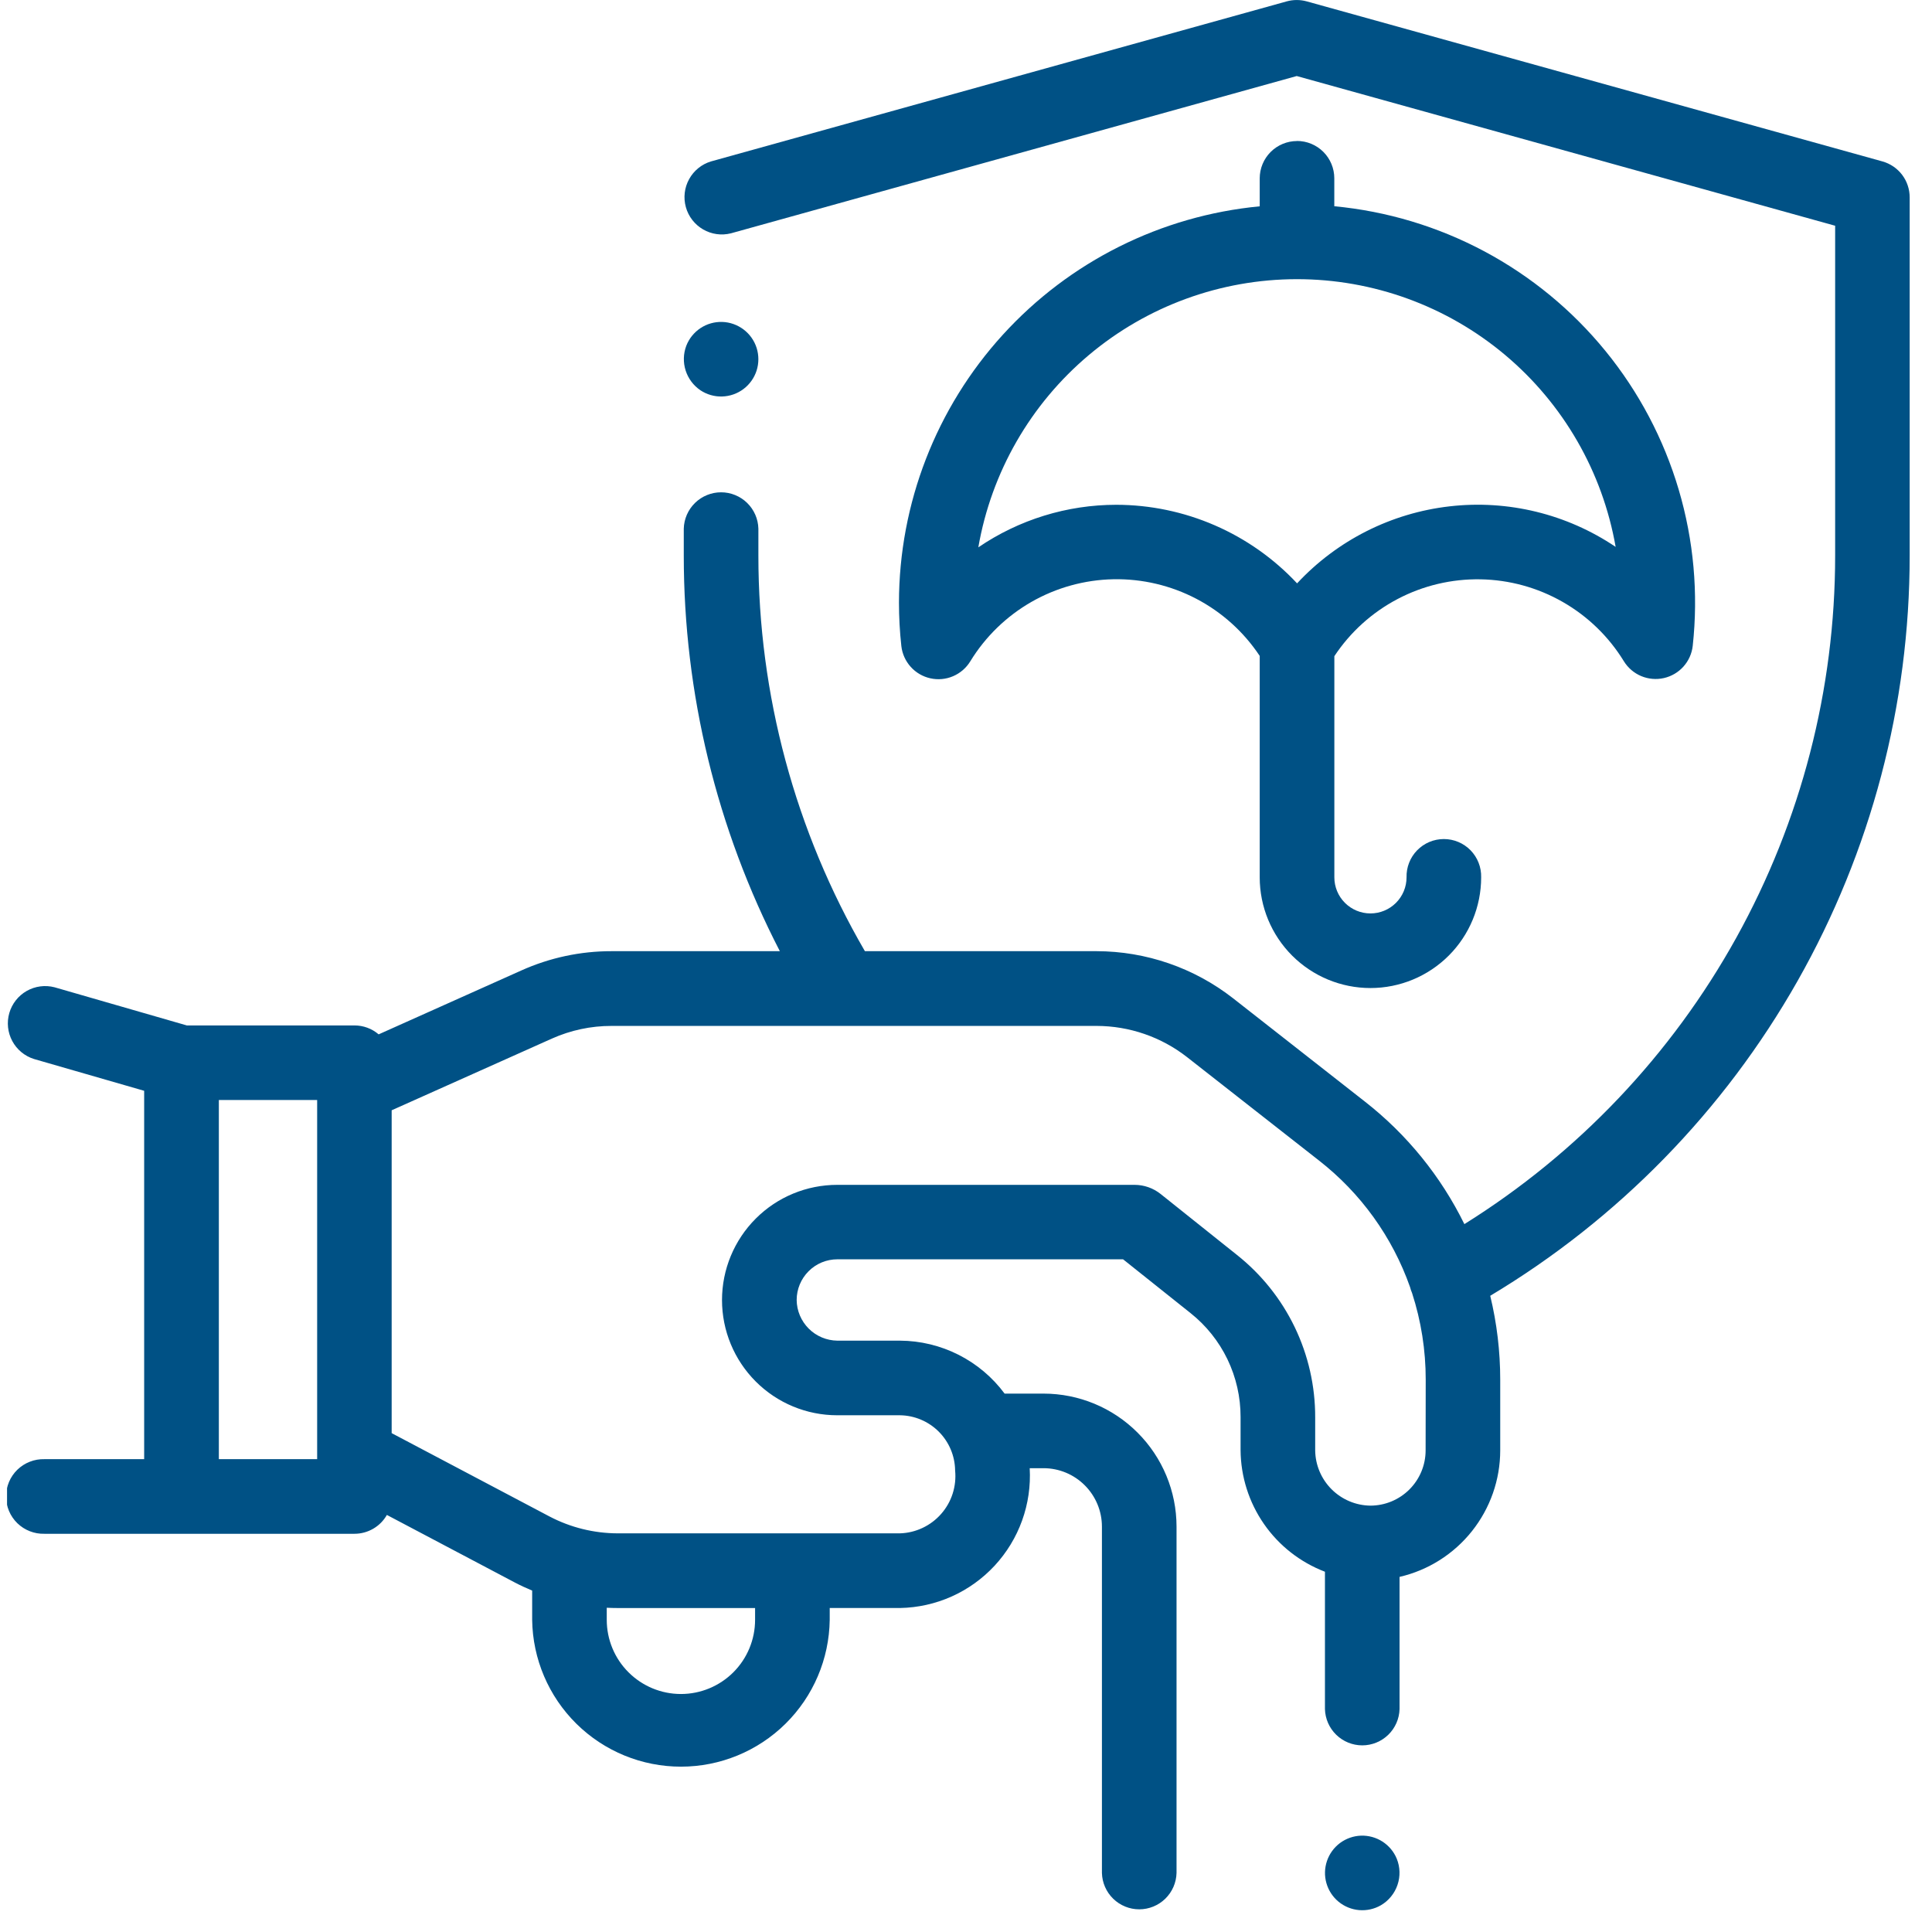
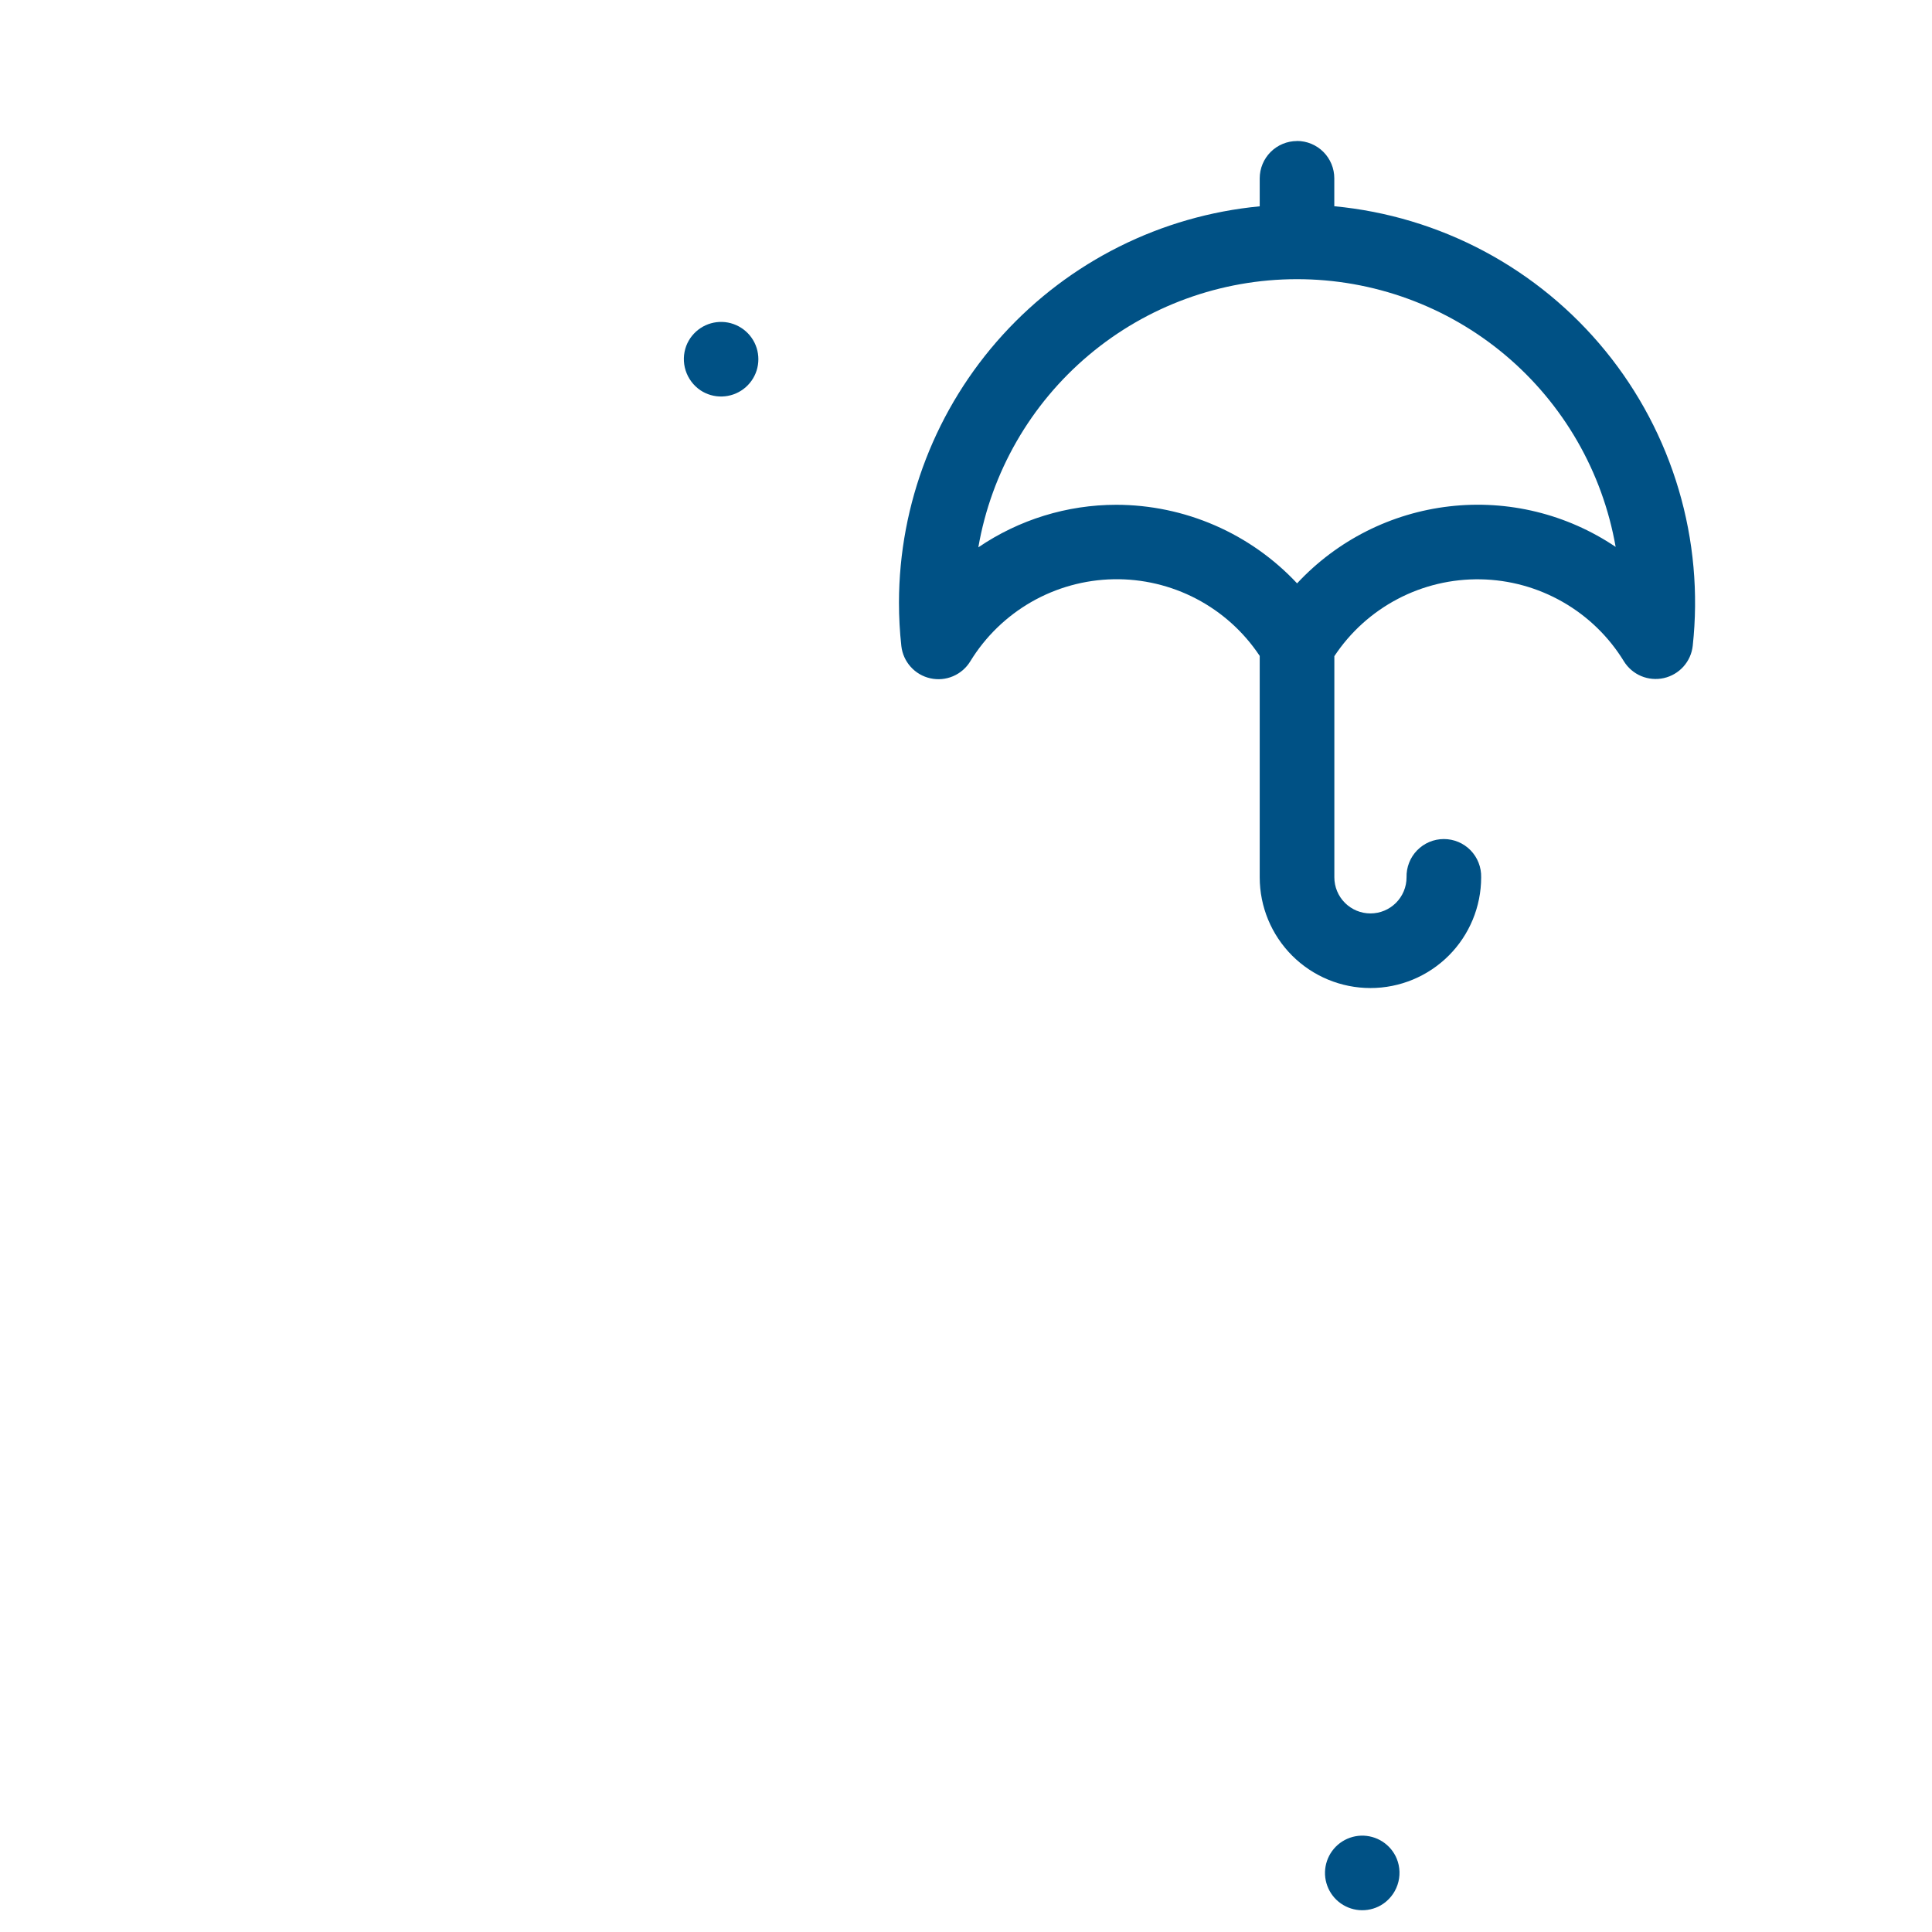
<svg xmlns="http://www.w3.org/2000/svg" width="76" height="76" viewBox="0 0 76 76" fill="none">
  <g clip-path="url(#clip0_445_32)">
-     <path d="M74.051 6.35L51.403 0.054C51.146 -0.017 50.874 -0.017 50.617 0.054L27.968 6.35C27.601 6.461 27.292 6.712 27.108 7.048C26.923 7.384 26.877 7.778 26.98 8.148C27.082 8.517 27.326 8.832 27.657 9.024C27.989 9.217 28.382 9.272 28.754 9.178L51.01 2.991L72.19 8.88V21.854C72.191 27.115 70.852 32.29 68.3 36.891C65.749 41.492 62.068 45.368 57.605 48.154C56.68 46.271 55.341 44.621 53.687 43.33L48.505 39.269C46.972 38.072 45.083 37.42 43.138 37.417H34.023C31.277 32.691 29.832 27.322 29.833 21.856V20.796C29.823 20.413 29.664 20.05 29.39 19.783C29.116 19.516 28.748 19.366 28.366 19.366C27.983 19.366 27.615 19.516 27.341 19.783C27.067 20.05 26.908 20.413 26.898 20.796V21.856C26.897 27.27 28.193 32.606 30.677 37.417H24.058C22.834 37.415 21.624 37.674 20.507 38.176L14.895 40.689C14.63 40.462 14.293 40.338 13.944 40.338H7.349L2.149 38.838C1.778 38.741 1.385 38.792 1.051 38.981C0.718 39.171 0.472 39.483 0.366 39.851C0.26 40.219 0.302 40.614 0.483 40.952C0.664 41.289 0.97 41.543 1.335 41.658L5.671 42.909V57.4H1.745C1.549 57.395 1.354 57.429 1.172 57.501C0.989 57.572 0.823 57.679 0.682 57.816C0.542 57.953 0.43 58.116 0.354 58.297C0.278 58.477 0.239 58.672 0.239 58.867C0.239 59.063 0.278 59.258 0.354 59.438C0.43 59.619 0.542 59.782 0.682 59.919C0.823 60.056 0.989 60.163 1.172 60.234C1.354 60.306 1.549 60.34 1.745 60.335H13.945C14.204 60.335 14.458 60.266 14.682 60.136C14.906 60.006 15.091 59.819 15.219 59.594L20.249 62.25C20.472 62.368 20.702 62.472 20.934 62.57V63.72C20.954 65.259 21.58 66.728 22.675 67.809C23.77 68.89 25.247 69.496 26.787 69.496C28.326 69.496 29.803 68.89 30.898 67.809C31.994 66.728 32.619 65.259 32.639 63.72V63.255H35.406C36.106 63.242 36.797 63.088 37.436 62.802C38.075 62.516 38.65 62.103 39.126 61.59C39.602 61.076 39.97 60.472 40.207 59.813C40.444 59.154 40.546 58.454 40.506 57.755H41.052C41.66 57.756 42.243 57.998 42.673 58.429C43.103 58.859 43.346 59.442 43.347 60.05V73.678C43.357 74.061 43.516 74.424 43.79 74.691C44.064 74.958 44.432 75.108 44.815 75.108C45.197 75.108 45.565 74.958 45.839 74.691C46.113 74.424 46.272 74.061 46.282 73.678V60.051C46.281 58.664 45.729 57.335 44.748 56.355C43.768 55.374 42.439 54.822 41.052 54.821H39.519C39.042 54.178 38.422 53.656 37.708 53.294C36.994 52.933 36.205 52.742 35.405 52.738H32.939C32.516 52.733 32.112 52.563 31.813 52.264C31.514 51.965 31.343 51.561 31.339 51.138C31.339 50.714 31.508 50.307 31.808 50.007C32.108 49.706 32.515 49.538 32.939 49.538H44.179L46.829 51.651C47.446 52.14 47.943 52.762 48.285 53.471C48.626 54.18 48.803 54.957 48.801 55.744V57.044C48.808 58.083 49.129 59.095 49.721 59.949C50.313 60.803 51.15 61.457 52.12 61.828V67.228C52.13 67.611 52.289 67.974 52.563 68.241C52.837 68.508 53.205 68.658 53.588 68.658C53.97 68.658 54.338 68.508 54.612 68.241C54.886 67.974 55.045 67.611 55.055 67.228V62.031C56.18 61.77 57.183 61.137 57.902 60.233C58.621 59.33 59.014 58.21 59.015 57.055V54.273C59.015 53.161 58.883 52.053 58.622 50.973C63.654 47.96 67.819 43.693 70.711 38.59C73.603 33.488 75.123 27.722 75.122 21.857V7.765C75.122 7.445 75.018 7.133 74.825 6.877C74.631 6.622 74.36 6.437 74.051 6.35ZM12.476 57.4H8.609V43.271H12.476V57.4ZM29.703 63.72C29.703 64.494 29.396 65.236 28.849 65.783C28.301 66.33 27.559 66.638 26.786 66.638C26.012 66.638 25.27 66.33 24.723 65.783C24.175 65.236 23.868 64.494 23.868 63.72V63.245C24.013 63.252 24.158 63.256 24.303 63.256H29.703V63.72ZM56.08 57.056C56.08 57.632 55.85 58.184 55.443 58.591C55.036 58.998 54.484 59.227 53.908 59.228C53.334 59.221 52.786 58.989 52.38 58.583C51.974 58.177 51.743 57.629 51.736 57.055V55.755C51.739 54.527 51.464 53.314 50.931 52.207C50.398 51.101 49.621 50.129 48.659 49.366L45.653 46.966C45.363 46.736 45.004 46.61 44.634 46.609H32.934C31.732 46.609 30.579 47.086 29.73 47.936C28.88 48.786 28.402 49.939 28.402 51.141C28.402 52.343 28.88 53.496 29.73 54.346C30.579 55.196 31.732 55.673 32.934 55.673H35.4C35.974 55.68 36.522 55.911 36.928 56.317C37.334 56.723 37.565 57.271 37.572 57.845C37.602 58.152 37.569 58.462 37.475 58.756C37.381 59.05 37.227 59.321 37.023 59.553C36.819 59.785 36.57 59.973 36.291 60.104C36.012 60.236 35.709 60.309 35.4 60.318H24.3C23.364 60.316 22.443 60.088 21.614 59.653L15.407 56.376V43.676L21.707 40.857C22.447 40.526 23.248 40.355 24.058 40.357H43.139C44.428 40.359 45.679 40.791 46.695 41.584L51.877 45.645C53.527 46.929 54.773 48.66 55.468 50.631C55.488 50.711 55.514 50.789 55.547 50.864C55.904 51.965 56.085 53.115 56.084 54.273L56.08 57.056Z" fill="#005185" />
    <path d="M54.944 73.115C54.83 72.839 54.634 72.605 54.384 72.444C54.133 72.282 53.839 72.201 53.541 72.21C53.243 72.22 52.955 72.321 52.715 72.498C52.476 72.676 52.296 72.922 52.2 73.205C52.104 73.487 52.096 73.792 52.178 74.079C52.26 74.366 52.427 74.621 52.657 74.81C52.888 74.999 53.17 75.114 53.468 75.139C53.765 75.163 54.063 75.097 54.321 74.948C54.628 74.768 54.86 74.484 54.974 74.147C55.089 73.811 55.078 73.444 54.944 73.115Z" fill="#005185" />
    <path d="M51.022 5.548C50.633 5.548 50.259 5.703 49.984 5.978C49.709 6.253 49.554 6.627 49.554 7.016V8.116C45.674 8.486 42.072 10.287 39.448 13.169C36.824 16.051 35.368 19.807 35.363 23.704C35.363 24.276 35.394 24.847 35.457 25.416C35.492 25.72 35.62 26.005 35.825 26.232C36.029 26.46 36.3 26.617 36.598 26.683C36.897 26.75 37.209 26.721 37.49 26.601C37.772 26.481 38.008 26.277 38.168 26.016C38.76 25.047 39.587 24.244 40.571 23.679C41.556 23.115 42.667 22.808 43.802 22.786C44.937 22.765 46.059 23.03 47.065 23.557C48.07 24.084 48.926 24.856 49.554 25.802V34.512C49.554 35.667 50.013 36.775 50.83 37.592C51.647 38.408 52.754 38.867 53.91 38.867C55.065 38.867 56.172 38.408 56.989 37.592C57.806 36.775 58.265 35.667 58.265 34.512C58.27 34.316 58.236 34.121 58.164 33.938C58.093 33.756 57.986 33.59 57.849 33.449C57.712 33.309 57.549 33.197 57.368 33.121C57.188 33.045 56.994 33.006 56.797 33.006C56.602 33.006 56.407 33.045 56.227 33.121C56.046 33.197 55.883 33.309 55.746 33.449C55.609 33.59 55.502 33.756 55.431 33.938C55.359 34.121 55.325 34.316 55.33 34.512C55.33 34.889 55.18 35.25 54.914 35.516C54.648 35.782 54.287 35.932 53.91 35.932C53.533 35.932 53.172 35.782 52.906 35.516C52.64 35.25 52.49 34.889 52.49 34.512V25.812C53.117 24.865 53.972 24.092 54.977 23.564C55.982 23.035 57.104 22.769 58.239 22.789C59.375 22.809 60.486 23.114 61.472 23.678C62.458 24.241 63.286 25.044 63.879 26.012C64.039 26.272 64.277 26.476 64.559 26.595C64.841 26.713 65.153 26.741 65.451 26.674C65.749 26.607 66.019 26.449 66.223 26.221C66.427 25.993 66.555 25.707 66.588 25.403C66.813 23.339 66.625 21.251 66.036 19.261C65.447 17.27 64.468 15.417 63.156 13.808C61.844 12.199 60.225 10.867 58.394 9.889C56.562 8.912 54.555 8.308 52.488 8.113V7.013C52.488 6.624 52.333 6.25 52.058 5.975C51.783 5.7 51.409 5.545 51.02 5.545L51.022 5.548ZM63.555 21.513C61.638 20.22 59.322 19.654 57.025 19.918C54.727 20.181 52.599 21.255 51.024 22.948C50.113 21.974 49.012 21.197 47.789 20.666C46.566 20.134 45.247 19.859 43.913 19.857C41.977 19.857 40.085 20.441 38.485 21.531C38.997 18.579 40.535 15.902 42.827 13.972C45.118 12.042 48.018 10.983 51.014 10.982C54.011 10.98 56.911 12.035 59.206 13.962C61.5 15.889 63.04 18.564 63.556 21.516L63.555 21.513Z" fill="#005185" />
    <path d="M27.551 15.351C27.804 15.52 28.103 15.606 28.407 15.597C28.711 15.588 29.004 15.486 29.247 15.303C29.49 15.12 29.67 14.867 29.763 14.577C29.855 14.287 29.855 13.976 29.764 13.687C29.672 13.397 29.492 13.143 29.249 12.96C29.006 12.777 28.713 12.673 28.409 12.664C28.105 12.655 27.806 12.741 27.553 12.909C27.3 13.078 27.105 13.32 26.996 13.604C26.879 13.915 26.87 14.257 26.971 14.574C27.072 14.89 27.276 15.164 27.551 15.351Z" fill="#005185" />
  </g>
  <defs>
    <clipPath id="clip0_445_32">
      <rect width="74.85" height="75.145" fill="white" transform="translate(0.277)" />
    </clipPath>
  </defs>
</svg>